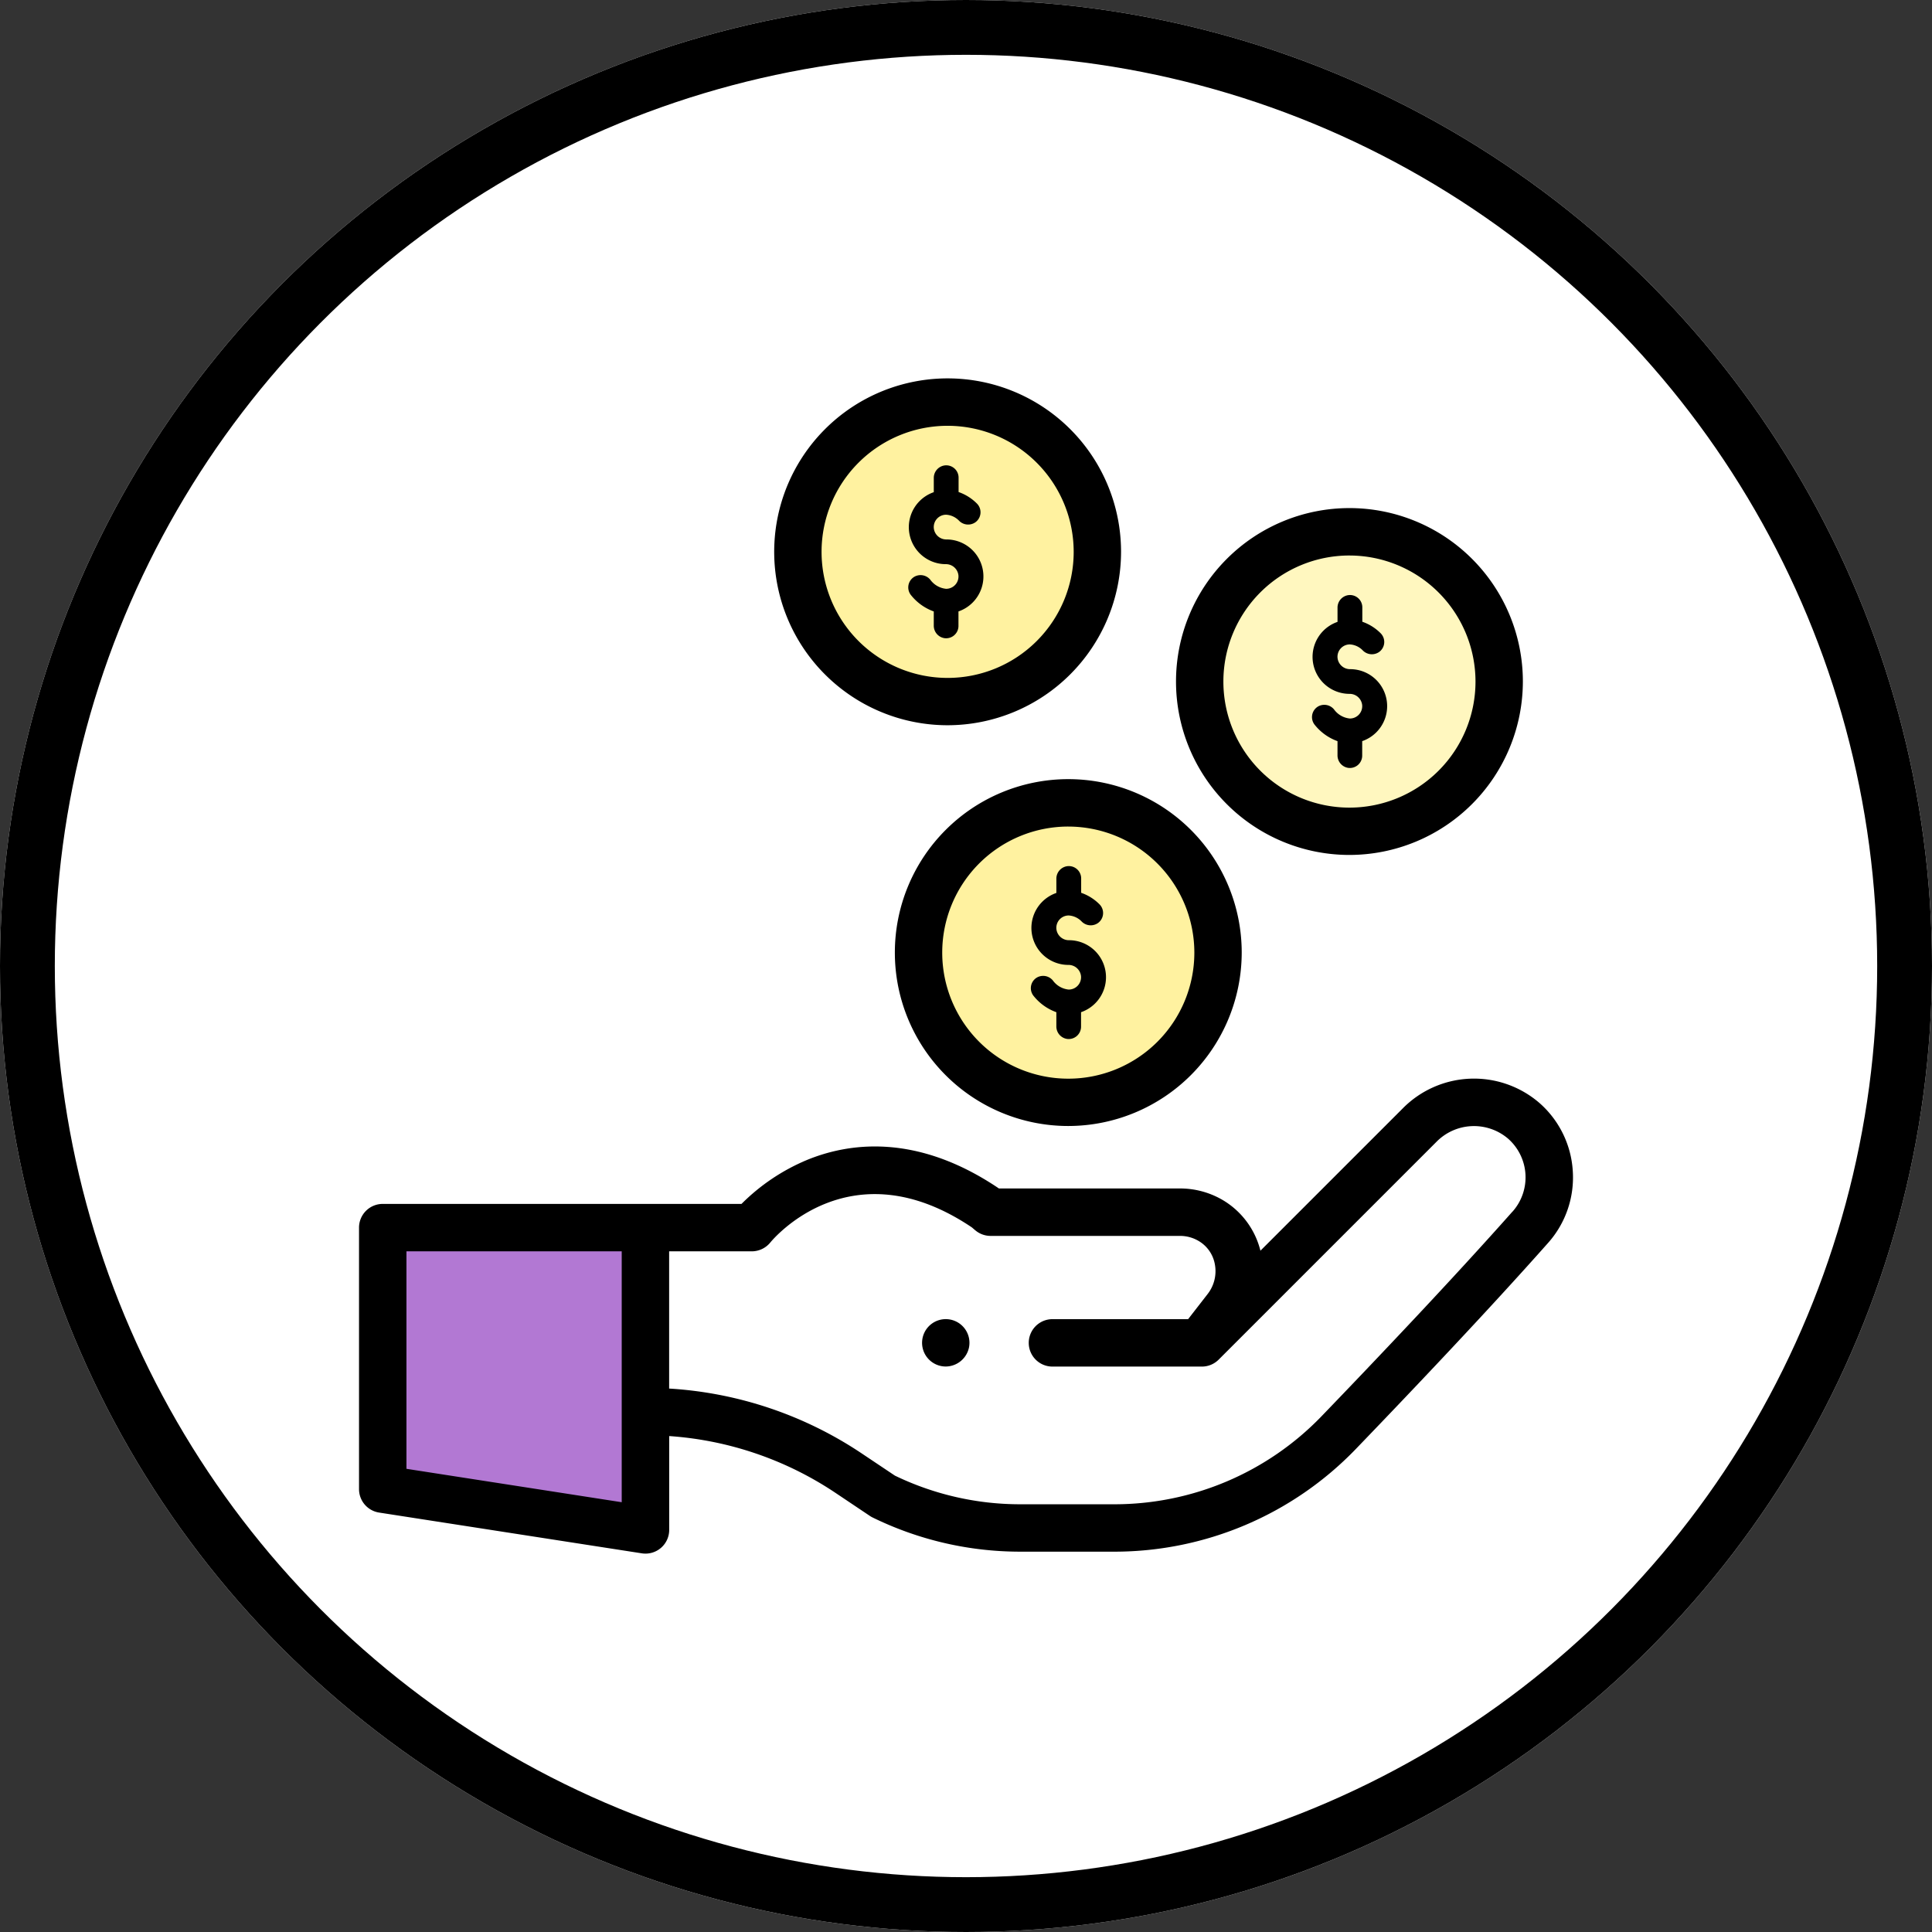
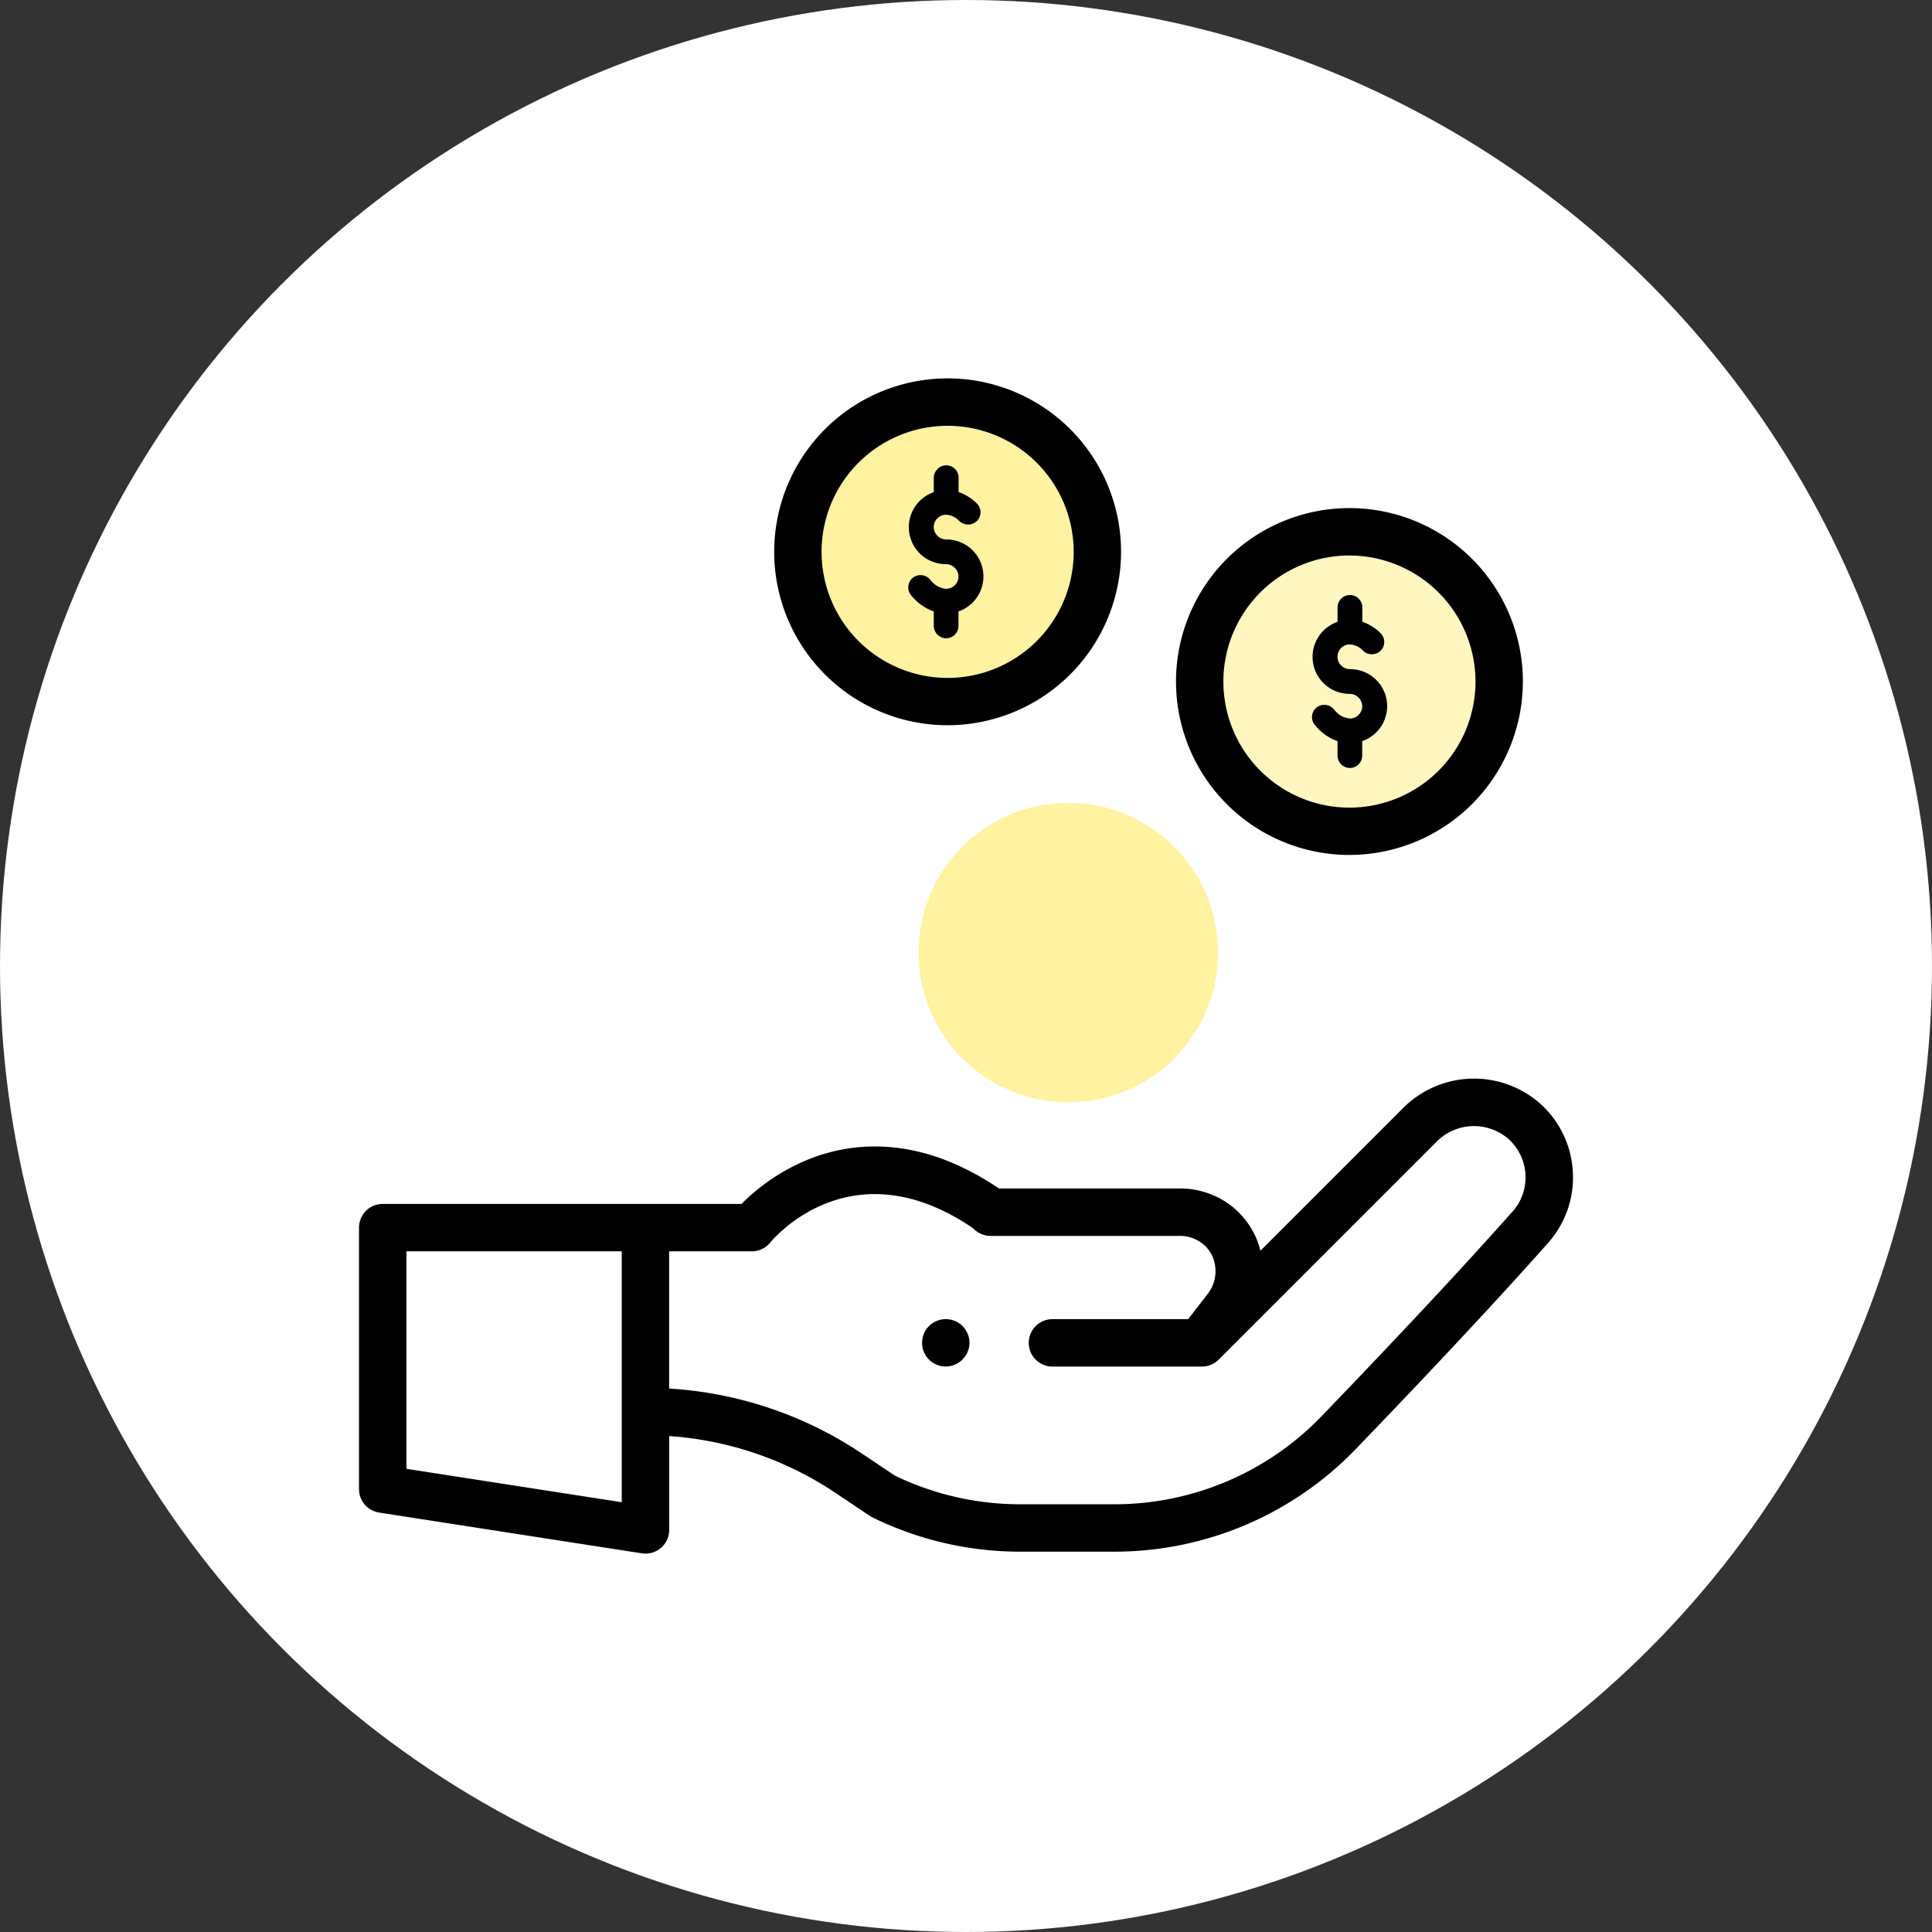
<svg xmlns="http://www.w3.org/2000/svg" width="141" height="141" viewBox="0 0 141 141">
  <rect x="0" y="0" width="141" height="141" fill="#333333" stroke="none" />
  <g id="Group_75026" data-name="Group 75026" transform="translate(-187 -2485)">
    <g id="Ellipse_120" data-name="Ellipse 120" transform="translate(187 2485)" fill="#fff" stroke="#000" stroke-width="4">
      <circle cx="70.5" cy="70.5" r="70.5" stroke="none" />
-       <circle cx="70.5" cy="70.5" r="68.5" fill="none" />
    </g>
    <g id="hand_1_" data-name="hand (1)" transform="translate(213.202 2504.446)">
      <g id="Group_70131" data-name="Group 70131" transform="translate(1.73 9.899)">
        <g id="Group_70126" data-name="Group 70126" transform="translate(30.3)">
          <circle id="Ellipse_112" data-name="Ellipse 112" cx="10.927" cy="10.927" r="10.927" fill="#fff2a0" />
        </g>
        <g id="Group_70128" data-name="Group 70128" transform="translate(39.106 29.248)">
          <g id="Group_70127" data-name="Group 70127">
            <circle id="Ellipse_113" data-name="Ellipse 113" cx="10.927" cy="10.927" r="10.927" fill="#fff2a0" />
          </g>
        </g>
        <g id="Group_70130" data-name="Group 70130" transform="translate(59.625 9.466)">
          <g id="Group_70129" data-name="Group 70129">
            <circle id="Ellipse_114" data-name="Ellipse 114" cx="10.927" cy="10.927" r="10.927" fill="#fff7bf" />
          </g>
        </g>
        <path id="Path_85785" data-name="Path 85785" d="M184.885,314.82a5.574,5.574,0,0,0-7.59.328l-15.886,15.886h-.158l1.95-2.51a4.311,4.311,0,0,0-3.393-7.022H145.982a5.258,5.258,0,0,0-.409-.332c-10.292-6.917-17.009,1.459-17.009,1.459H120.8v13.423a26.692,26.692,0,0,1,14.837,4.5l2.5,1.675a22.624,22.624,0,0,0,9.974,2.317h6.957a22.622,22.622,0,0,0,16.292-6.927c4.278-4.44,9.783-10.245,14.015-15.022A5.5,5.5,0,0,0,184.885,314.82Z" transform="translate(-101.625 -262.382)" fill="#fff" />
-         <path id="Path_85786" data-name="Path 85786" d="M29.172,388.4,10,385.428V366.343H29.172Z" transform="translate(-10 -306.095)" fill="#b278d3" />
      </g>
      <g id="Group_70135" data-name="Group 70135" transform="translate(0 8.169)">
        <path id="Path_85787" data-name="Path 85787" d="M239.179,408.4a1.729,1.729,0,1,1,1.7-1.391A1.748,1.748,0,0,1,239.179,408.4Z" transform="translate(-196.362 -336.285)" />
        <path id="Path_85788" data-name="Path 85788" d="M88.582,310.235a7.183,7.183,0,0,0-2.45-4.982h0a7.305,7.305,0,0,0-9.955.406L65.786,316.049a5.965,5.965,0,0,0-2.64-3.63,6.144,6.144,0,0,0-3.233-.912H46.7l-.055-.038c-5.953-4-10.895-3.31-13.991-2.026a14.815,14.815,0,0,0-4.74,3.191H1.73A1.73,1.73,0,0,0,0,314.364V333.45a1.73,1.73,0,0,0,1.465,1.71l19.172,2.975a1.73,1.73,0,0,0,2-1.71v-6.848a24.869,24.869,0,0,1,12.145,4.152l2.5,1.675a1.746,1.746,0,0,0,.2.115,24.489,24.489,0,0,0,10.737,2.495h6.957a24.477,24.477,0,0,0,17.538-7.457c4.015-4.167,9.714-10.165,14.064-15.075A7.176,7.176,0,0,0,88.582,310.235Zm-69.41,24.17L3.461,331.967V316.095H19.172Zm65.016-21.219c-4.311,4.865-9.974,10.826-13.966,14.969a21,21,0,0,1-15.046,6.4H48.219a21.011,21.011,0,0,1-9.11-2.091l-2.407-1.61a28.316,28.316,0,0,0-14.069-4.744V316.095h6.036a1.748,1.748,0,0,0,1.345-.642c.237-.29,5.9-7.025,14.7-1.113.023.016.085.07.13.109s.094.081.142.12a1.731,1.731,0,0,0,1.1.4H59.912a2.651,2.651,0,0,1,1.414.4,2.476,2.476,0,0,1,1.138,1.693,2.712,2.712,0,0,1-.526,2.142l-1.43,1.841h-9.9a1.73,1.73,0,0,0,0,3.461H61.523a1.731,1.731,0,0,0,1.214-.507l15.886-15.886a3.836,3.836,0,0,1,5.226-.251h0a3.766,3.766,0,0,1,.338,5.332Z" transform="translate(0 -252.386)" />
        <path id="Path_85790" data-name="Path 85790" d="M357.232,88.185a12.657,12.657,0,1,1,12.657-12.657A12.672,12.672,0,0,1,357.232,88.185Zm0-21.854a9.2,9.2,0,1,0,9.2,9.2A9.207,9.207,0,0,0,357.232,66.332Z" transform="translate(-284.95 -53.405)" />
-         <path id="Path_85792" data-name="Path 85792" d="M238.654,202.506a12.657,12.657,0,1,1,12.657-12.657A12.672,12.672,0,0,1,238.654,202.506Zm0-21.854a9.2,9.2,0,1,0,9.2,9.2A9.207,9.207,0,0,0,238.654,180.653Z" transform="translate(-186.891 -147.944)" />
        <path id="Path_85794" data-name="Path 85794" d="M187.763,33.483A12.657,12.657,0,1,1,200.42,20.826,12.671,12.671,0,0,1,187.763,33.483Zm0-21.854a9.2,9.2,0,1,0,9.2,9.2,9.207,9.207,0,0,0-9.2-9.2Z" transform="translate(-144.806 -8.169)" />
        <path id="Path_85829" data-name="Path 85829" d="M267.4,40.92v1.028a2.7,2.7,0,0,0,.885,5.253.917.917,0,0,1,.912.8A.9.9,0,0,1,268.3,49a1.619,1.619,0,0,1-1.157-.666.919.919,0,0,0-1.16-.214.9.9,0,0,0-.233,1.358,3.738,3.738,0,0,0,1.649,1.174V51.68a.92.92,0,0,0,.767.92.9.9,0,0,0,1.035-.892V50.651a2.7,2.7,0,0,0-.885-5.253.917.917,0,0,1-.912-.8.9.9,0,0,1,.9-1.005,1.429,1.429,0,0,1,.953.451.925.925,0,0,0,1.18.1.9.9,0,0,0,.1-1.376,3.482,3.482,0,0,0-1.327-.83v-1.05A.9.9,0,0,0,268.165,40,.919.919,0,0,0,267.4,40.92Zm0,0" transform="translate(-225.453 -33.643)" />
-         <path id="Path_85830" data-name="Path 85830" d="M267.4,40.92v1.028a2.7,2.7,0,0,0,.885,5.253.917.917,0,0,1,.912.8A.9.9,0,0,1,268.3,49a1.619,1.619,0,0,1-1.157-.666.919.919,0,0,0-1.16-.214.9.9,0,0,0-.233,1.358,3.738,3.738,0,0,0,1.649,1.174V51.68a.92.92,0,0,0,.767.92.9.9,0,0,0,1.035-.892V50.651a2.7,2.7,0,0,0-.885-5.253.917.917,0,0,1-.912-.8.9.9,0,0,1,.9-1.005,1.429,1.429,0,0,1,.953.451.925.925,0,0,0,1.18.1.9.9,0,0,0,.1-1.376,3.482,3.482,0,0,0-1.327-.83v-1.05A.9.9,0,0,0,268.165,40,.919.919,0,0,0,267.4,40.92Zm0,0" transform="translate(-216.507 -4.395)" />
        <path id="Path_85831" data-name="Path 85831" d="M267.4,40.92v1.028a2.7,2.7,0,0,0,.885,5.253.917.917,0,0,1,.912.8A.9.9,0,0,1,268.3,49a1.619,1.619,0,0,1-1.157-.666.919.919,0,0,0-1.16-.214.9.9,0,0,0-.233,1.358,3.738,3.738,0,0,0,1.649,1.174V51.68a.92.92,0,0,0,.767.92.9.9,0,0,0,1.035-.892V50.651a2.7,2.7,0,0,0-.885-5.253.917.917,0,0,1-.912-.8.9.9,0,0,1,.9-1.005,1.429,1.429,0,0,1,.953.451.925.925,0,0,0,1.18.1.9.9,0,0,0,.1-1.376,3.482,3.482,0,0,0-1.327-.83v-1.05A.9.9,0,0,0,268.165,40,.919.919,0,0,0,267.4,40.92Zm0,0" transform="translate(-195.988 -24.177)" />
      </g>
    </g>
  </g>
</svg>